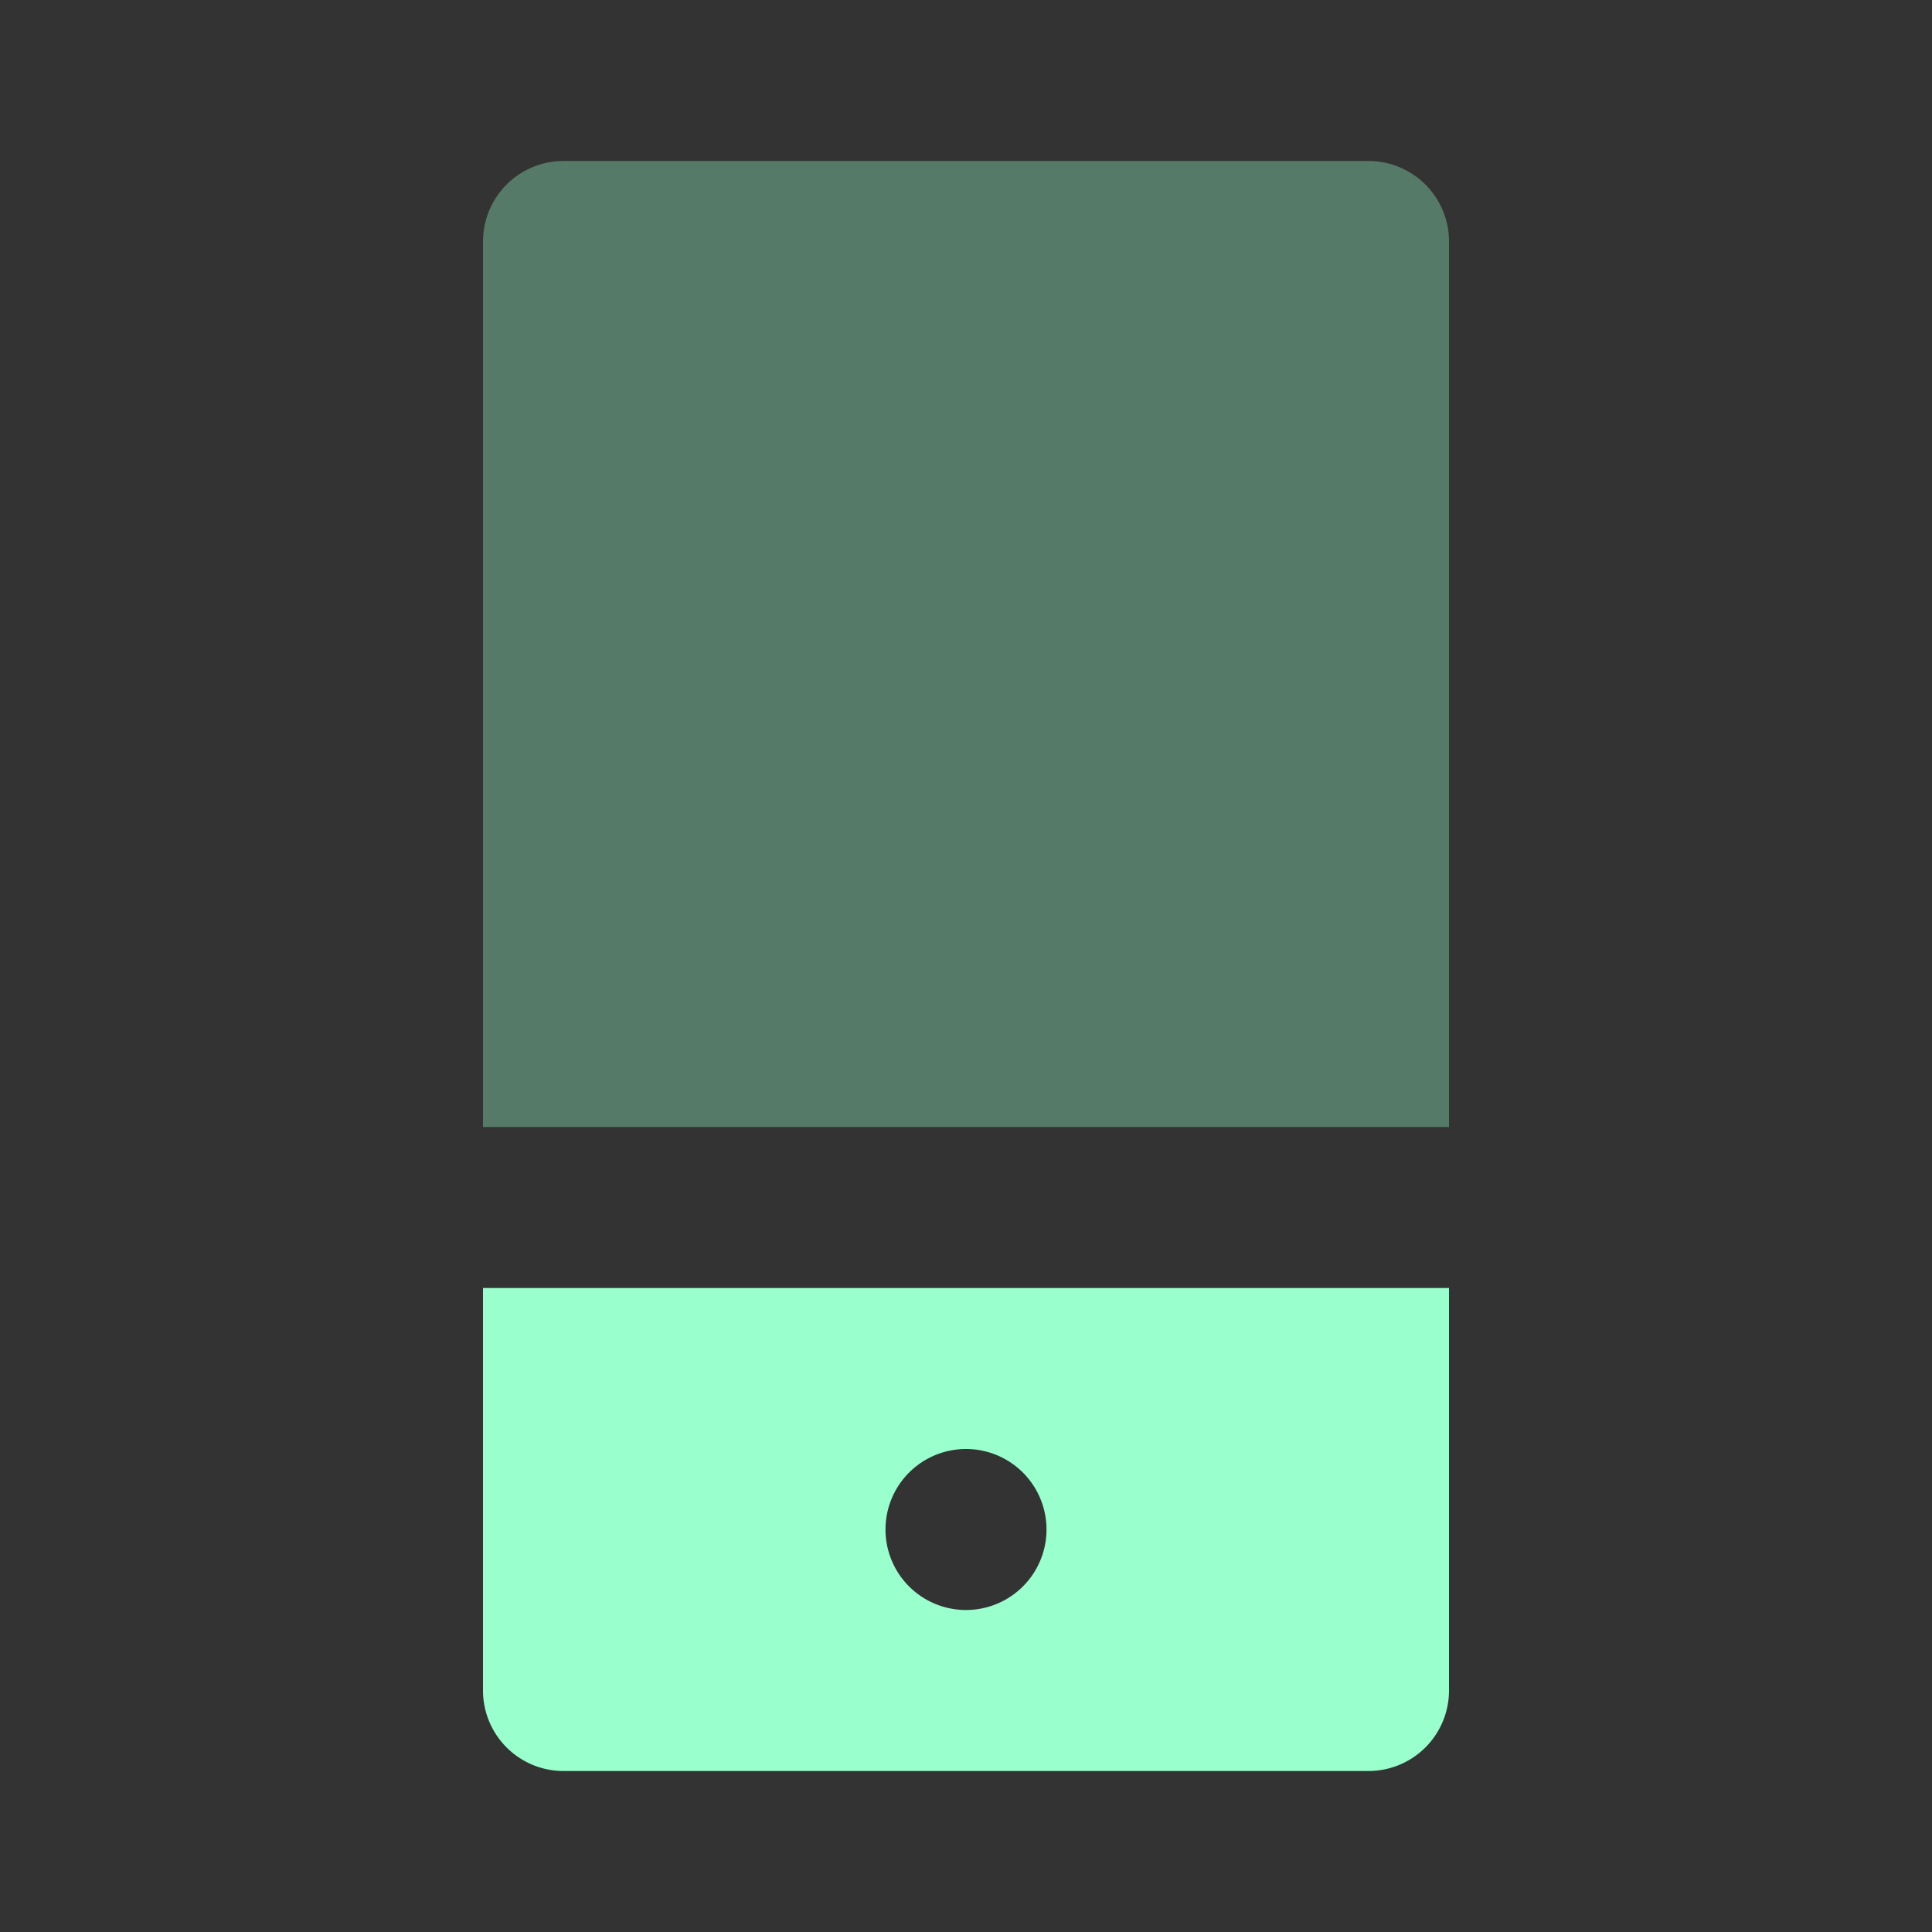
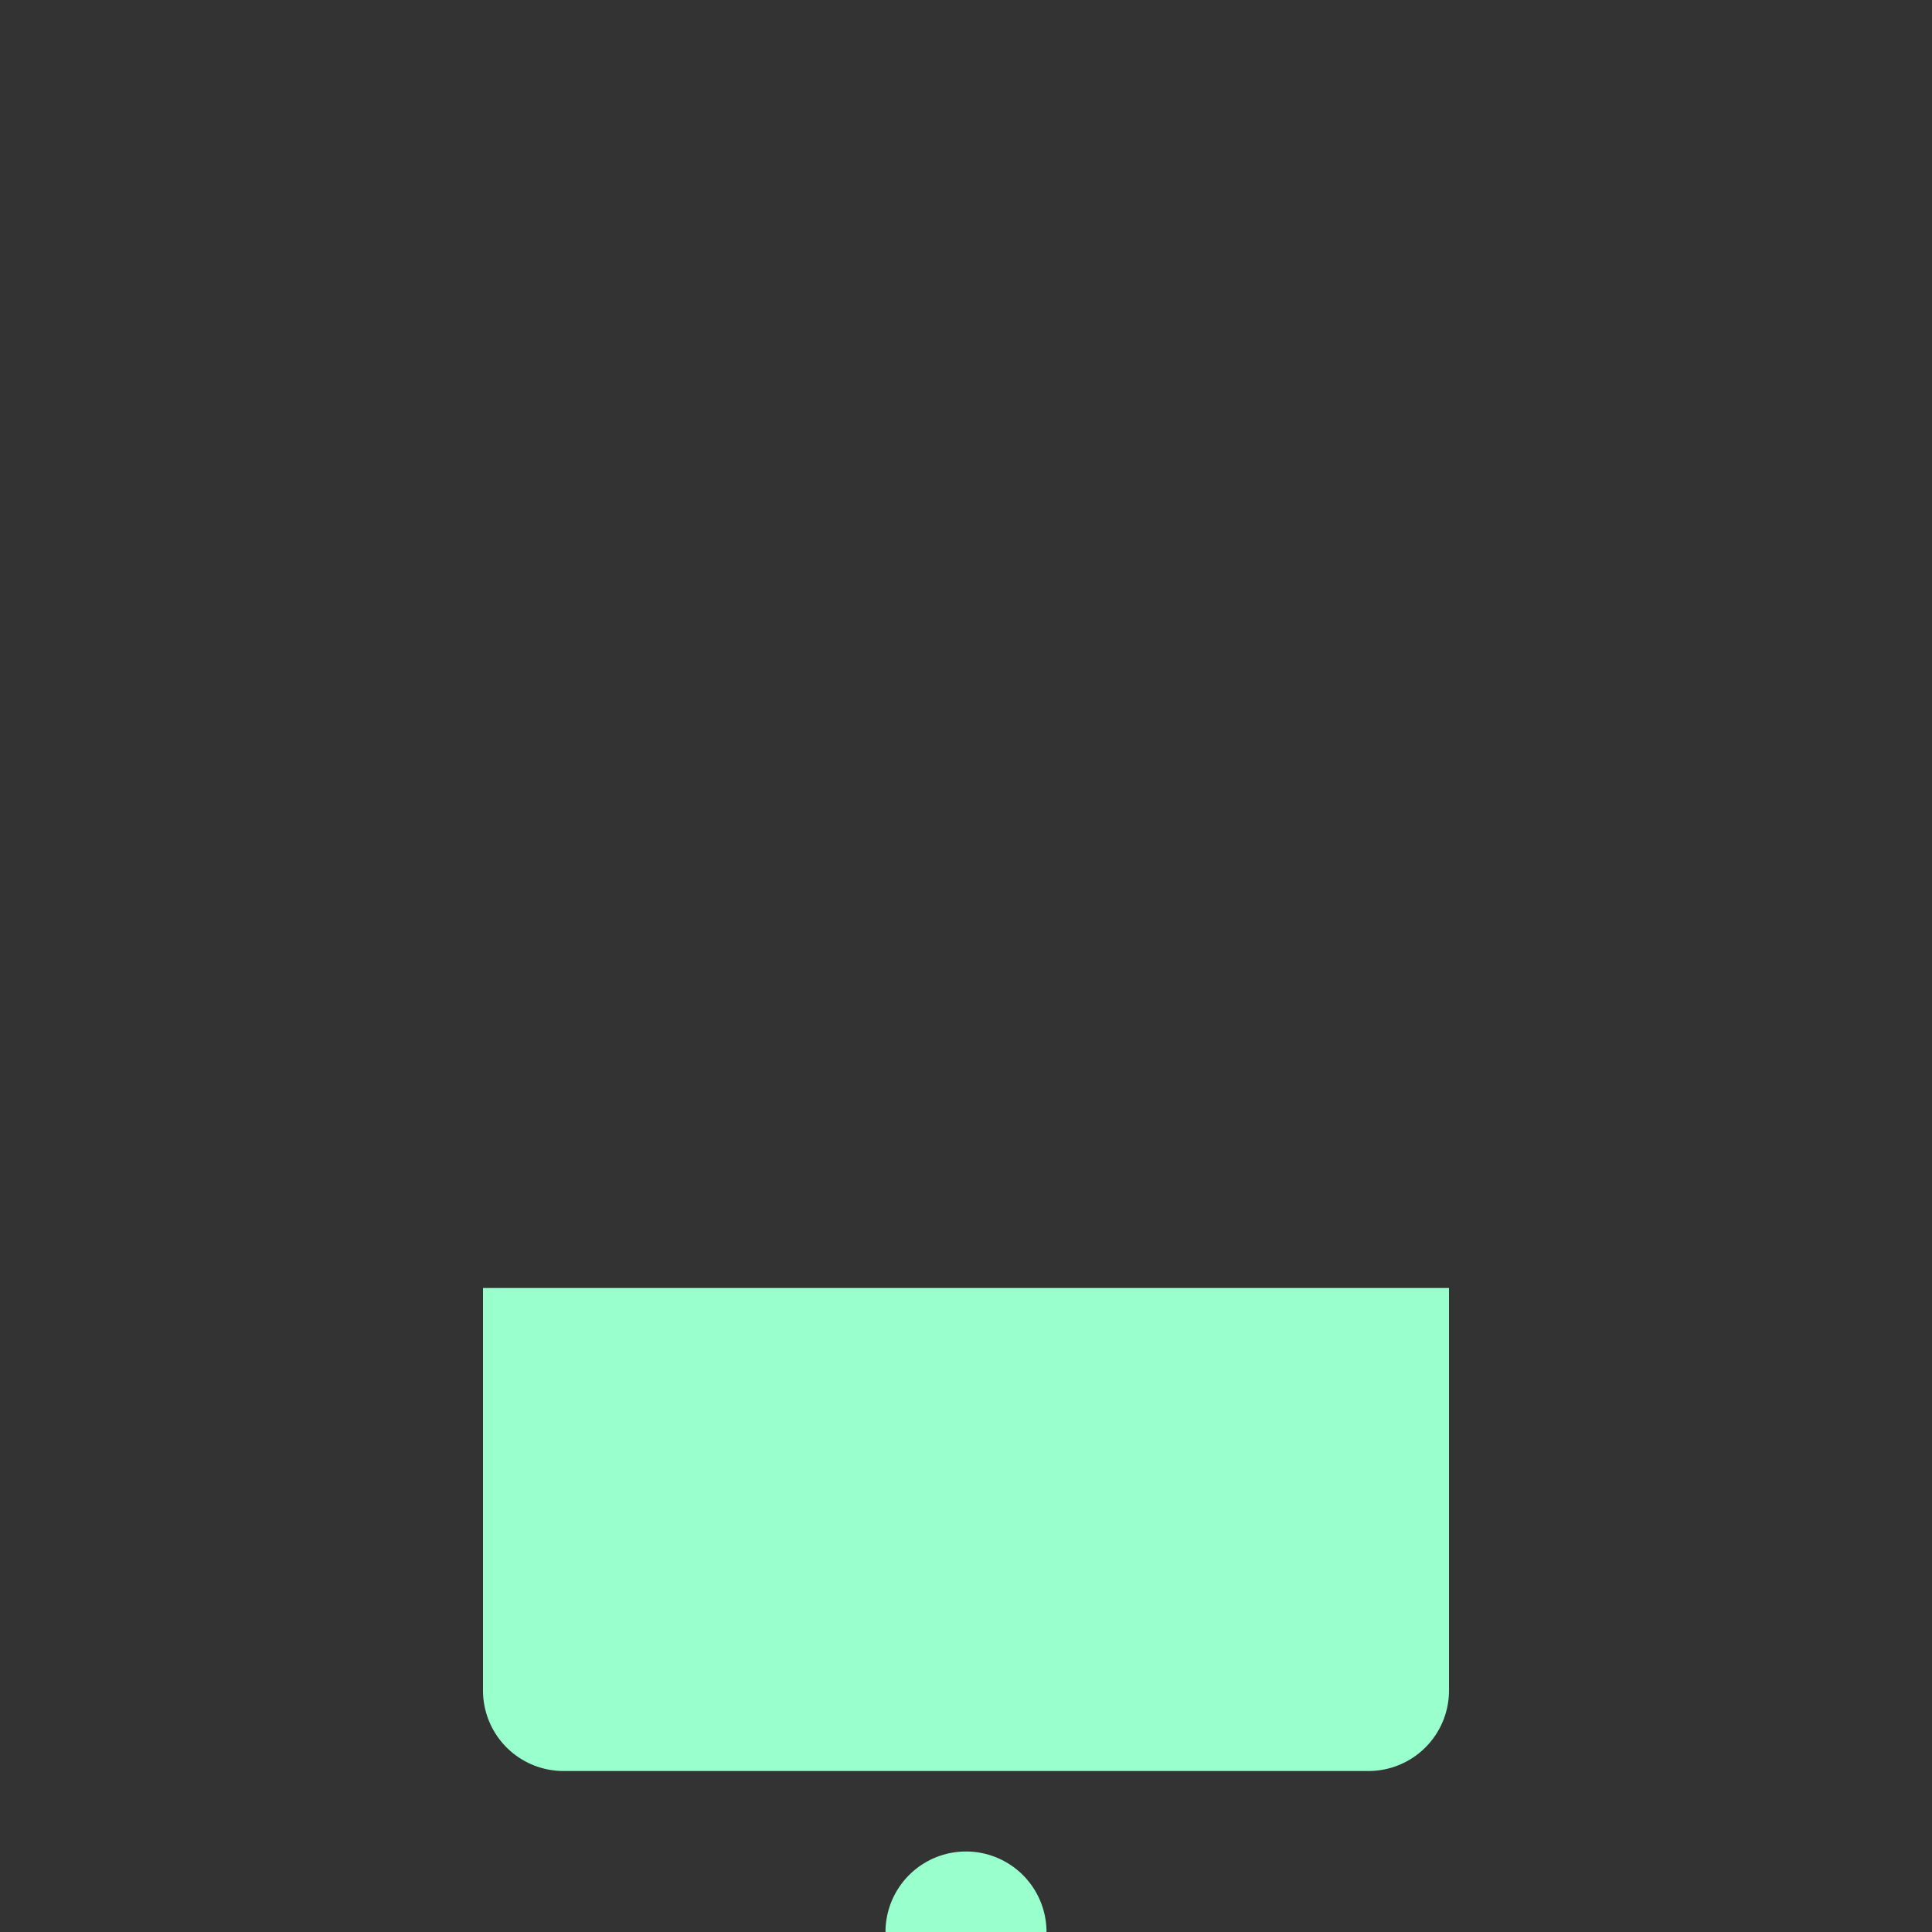
<svg xmlns="http://www.w3.org/2000/svg" width="24" height="24" fill="none" viewBox="0 0 24 24">
  <rect x="0" y="0" width="24" height="24" fill="#333333" stroke="none" />
-   <path fill="#9fc" d="M6 16h12v5a1 1 0 0 1-1 1H7a1 1 0 0 1-1-1zm5 3a1 1 0 1 0 2 0 1 1 0 0 0-2 0" />
-   <path fill="#9fc" d="M18 14H6V3a1 1 0 0 1 1-1h10a1 1 0 0 1 1 1z" opacity=".35" />
+   <path fill="#9fc" d="M6 16h12v5a1 1 0 0 1-1 1H7a1 1 0 0 1-1-1m5 3a1 1 0 1 0 2 0 1 1 0 0 0-2 0" />
</svg>